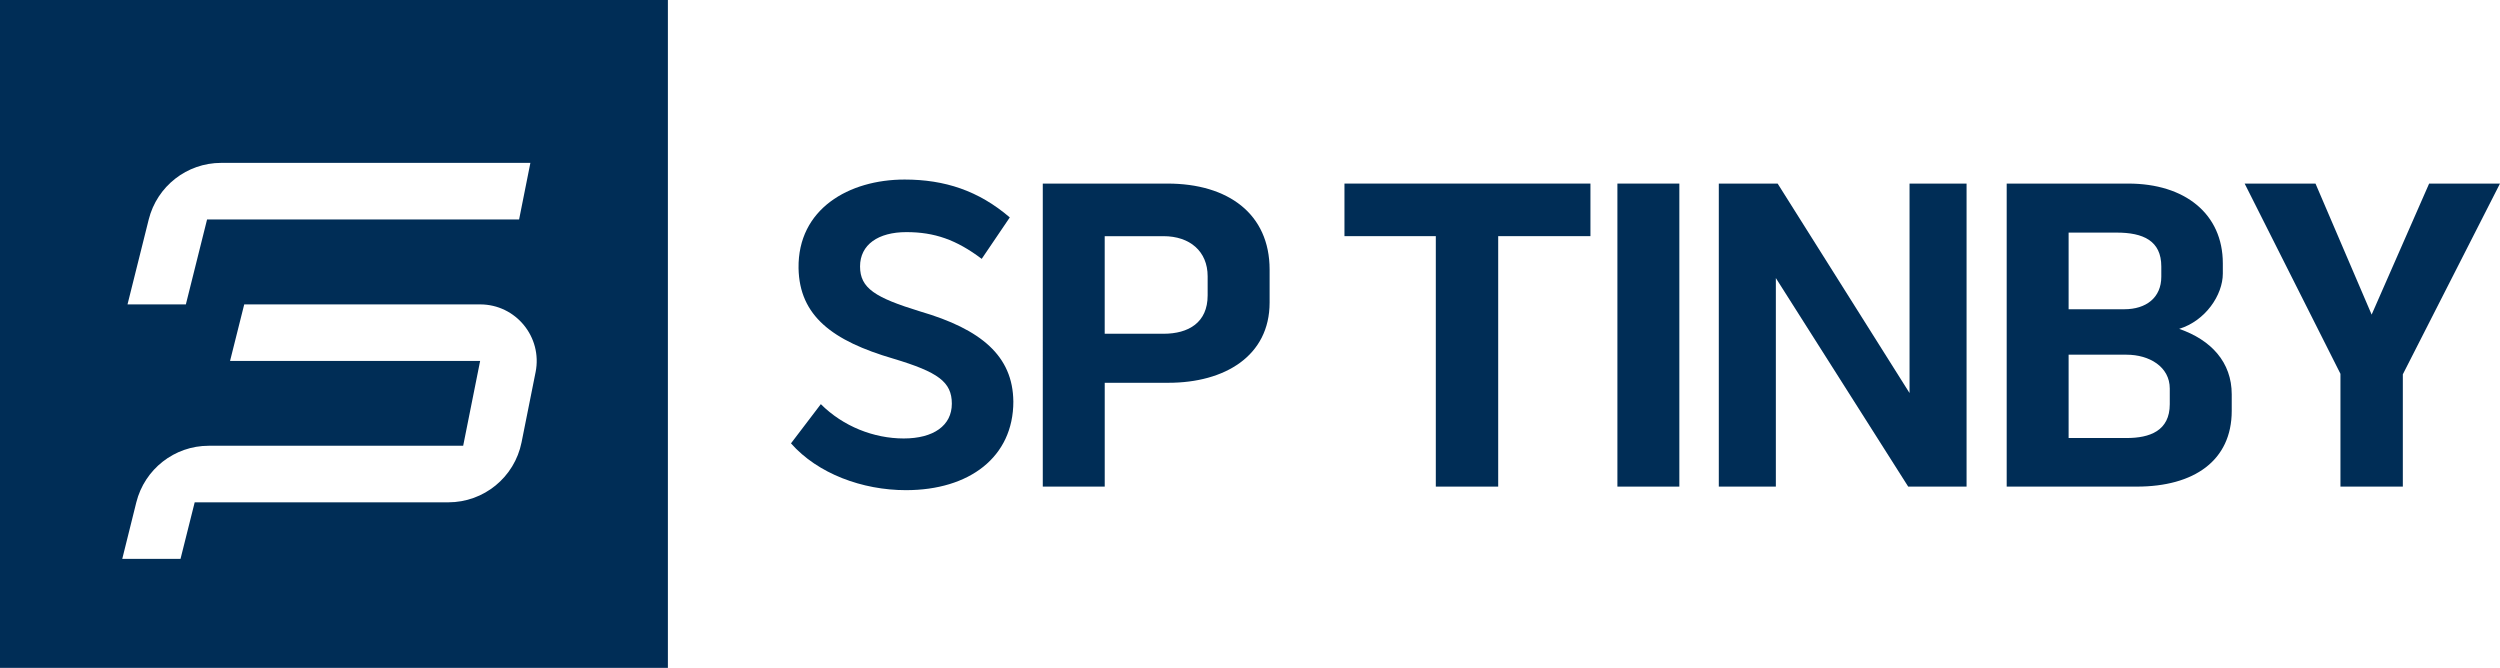
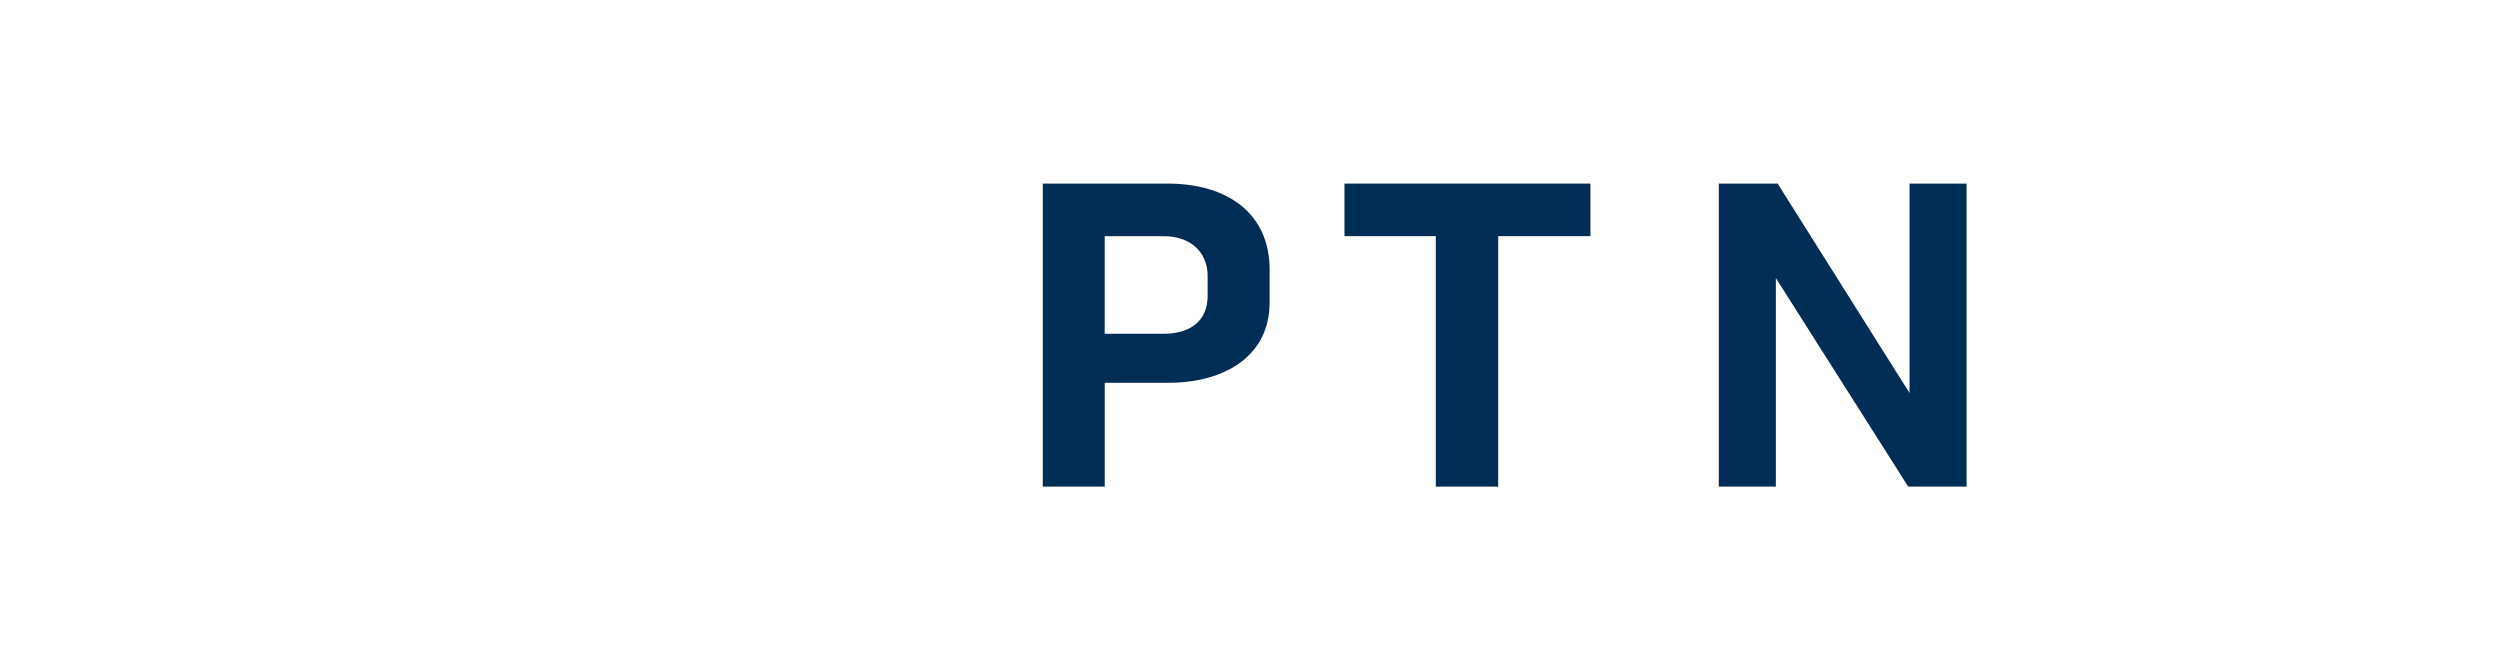
<svg xmlns="http://www.w3.org/2000/svg" id="Layer_2" data-name="Layer 2" viewBox="0 0 1134.13 302.99">
  <defs>
    <style>
      .cls-1 {
        fill: #002d56;
      }
    </style>
  </defs>
  <g id="SP_TINBY_HB" data-name="SP TINBY HB">
    <g>
-       <path class="cls-1" d="M0,0v302.99h302.99V0H0ZM67.47,99.56c3.77-15.06,17.3-25.67,32.86-25.67h140.28l-5.12,25.67H93.94l-9.62,38.52h-26.47l9.62-38.52ZM242.98,168.78l-6.38,31.91c-3.19,15.82-17.08,27.19-33.22,27.19h-115.06l-6.43,25.66h-26.43l6.38-25.66c3.77-15.06,17.3-25.66,32.86-25.66h115.42l7.69-38.47h-113.45l6.43-25.66h107.02c16.18,0,28.32,14.79,25.17,30.7Z" />
      <g>
-         <path class="cls-1" d="M459.71,182.13c0,25.27-20.01,40.23-48.72,40.23-19.81,0-40.03-7.48-52.16-21.23l13.54-17.79c10.11,10.11,24.06,15.57,37.6,15.57s21.83-5.86,21.83-15.77-6.27-14.35-26.48-20.42c-27.7-8.09-42.66-19.41-43.06-41.04-.4-26.89,22.85-40.23,48.12-40.23,18.19,0,33.56,5.05,47.71,17.18l-12.74,18.8c-11.52-8.69-21.43-12.13-34.17-12.13s-21.02,5.66-21.02,15.57,6.87,14.15,27.29,20.42c27.7,8.09,42.05,20.22,42.25,40.84Z" />
        <path class="cls-1" d="M529.66,83.28c27.49,0,46.3,13.75,46.3,39.02v14.96c0,24.26-20.42,36.39-45.89,36.39h-28.91v47.1h-28.1V83.28h56.61ZM547.85,125.33c0-11.32-8.09-18.19-20.01-18.19h-26.69v44.27h26.69c11.32,0,20.01-5.05,20.01-17.39v-8.69Z" />
        <path class="cls-1" d="M609.92,107.13v-23.85h111.59v23.85h-41.85v113.62h-28.3v-113.62h-41.44Z" />
-         <path class="cls-1" d="M733.74,83.28h28.1v137.47h-28.1V83.28Z" />
        <path class="cls-1" d="M866.26,83.28h25.88v137.47h-26.48l-60.04-94.61v94.61h-25.88V83.28h26.69l59.84,95.02v-95.02Z" />
-         <path class="cls-1" d="M988.57,149.18c14.56,5.05,23.86,15.16,23.86,29.72v7.48c0,22.64-17.18,34.37-43.06,34.37h-59.03V83.28h55.19c25.68,0,42.86,13.75,42.86,36.19v4.65c0,9.7-7.89,21.43-19.81,25.07ZM938.43,140.29h25.27c9.91,0,16.78-5.26,16.78-14.76v-4.65c0-11.72-8.29-15.36-20.22-15.36h-21.83v34.77ZM984.32,176.27c0-9.91-9.3-15.36-19.61-15.36h-26.28v37.8h26.28c10.51,0,19.61-3.23,19.61-15.36v-7.08Z" />
-         <path class="cls-1" d="M1061.76,169.6l-43.47-86.32h32.14l25.47,59.44,26.08-59.44h32.14l-44.07,86.53v50.95h-28.3v-51.15Z" />
      </g>
    </g>
  </g>
</svg>